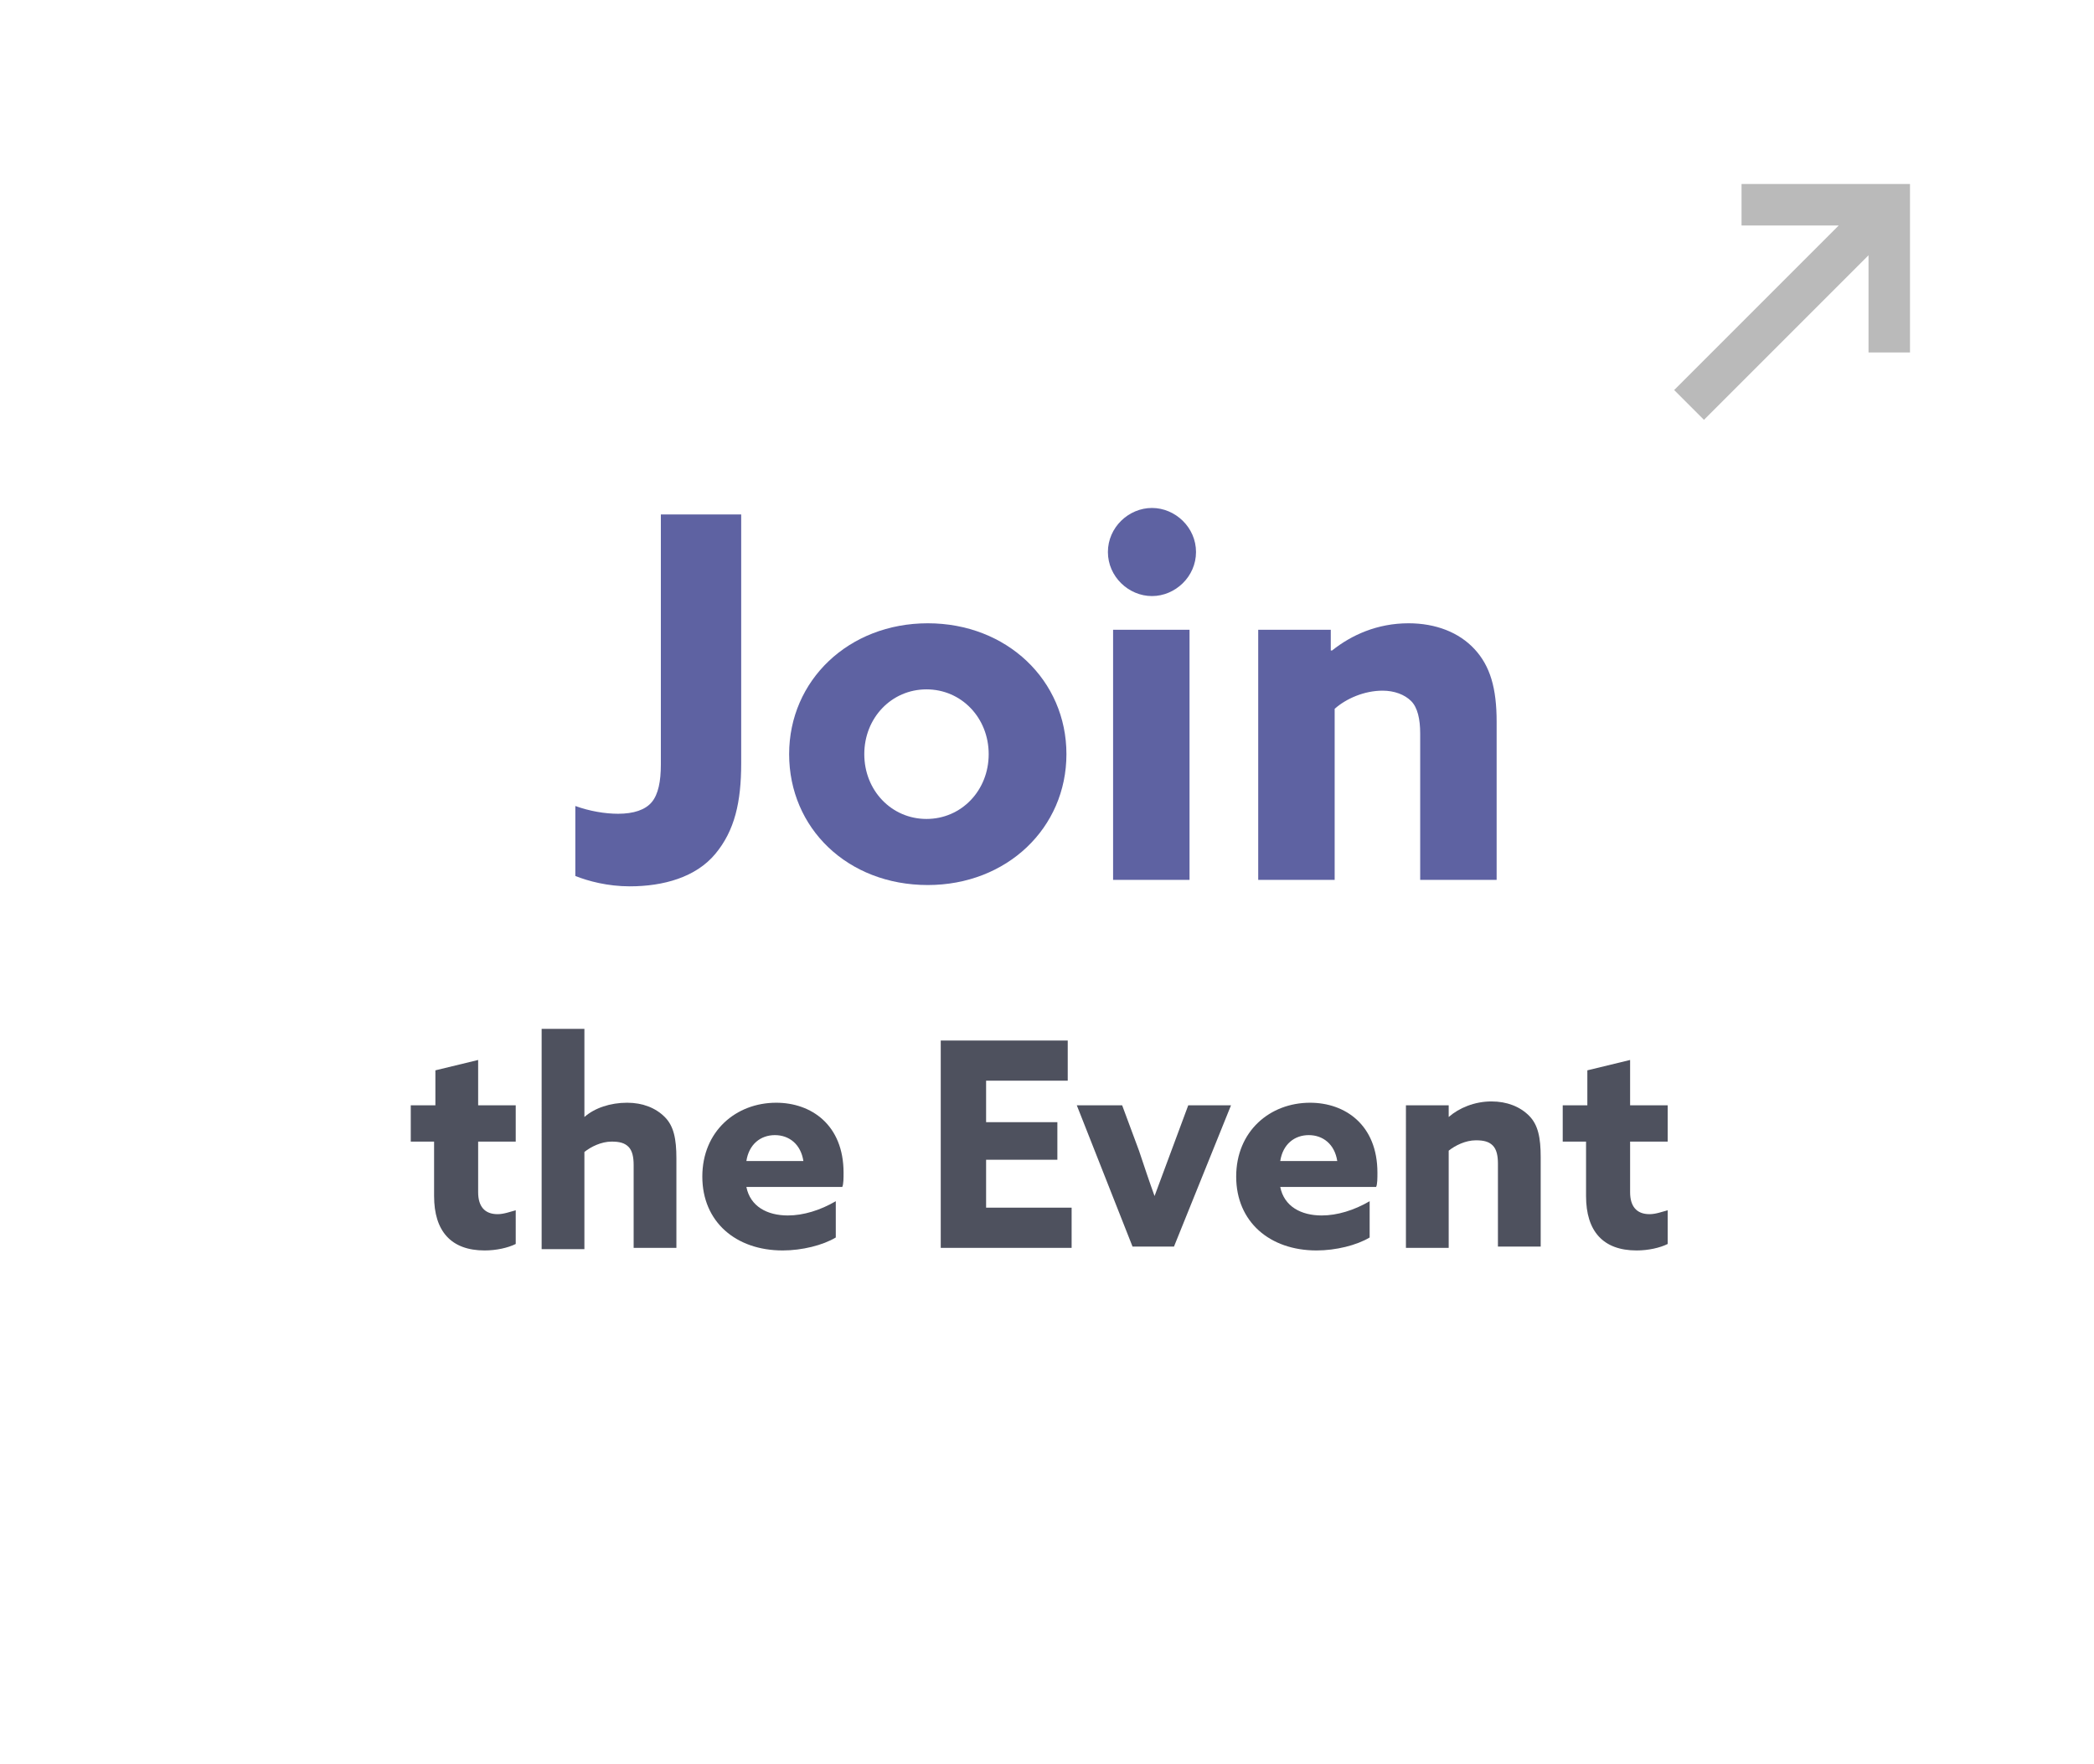
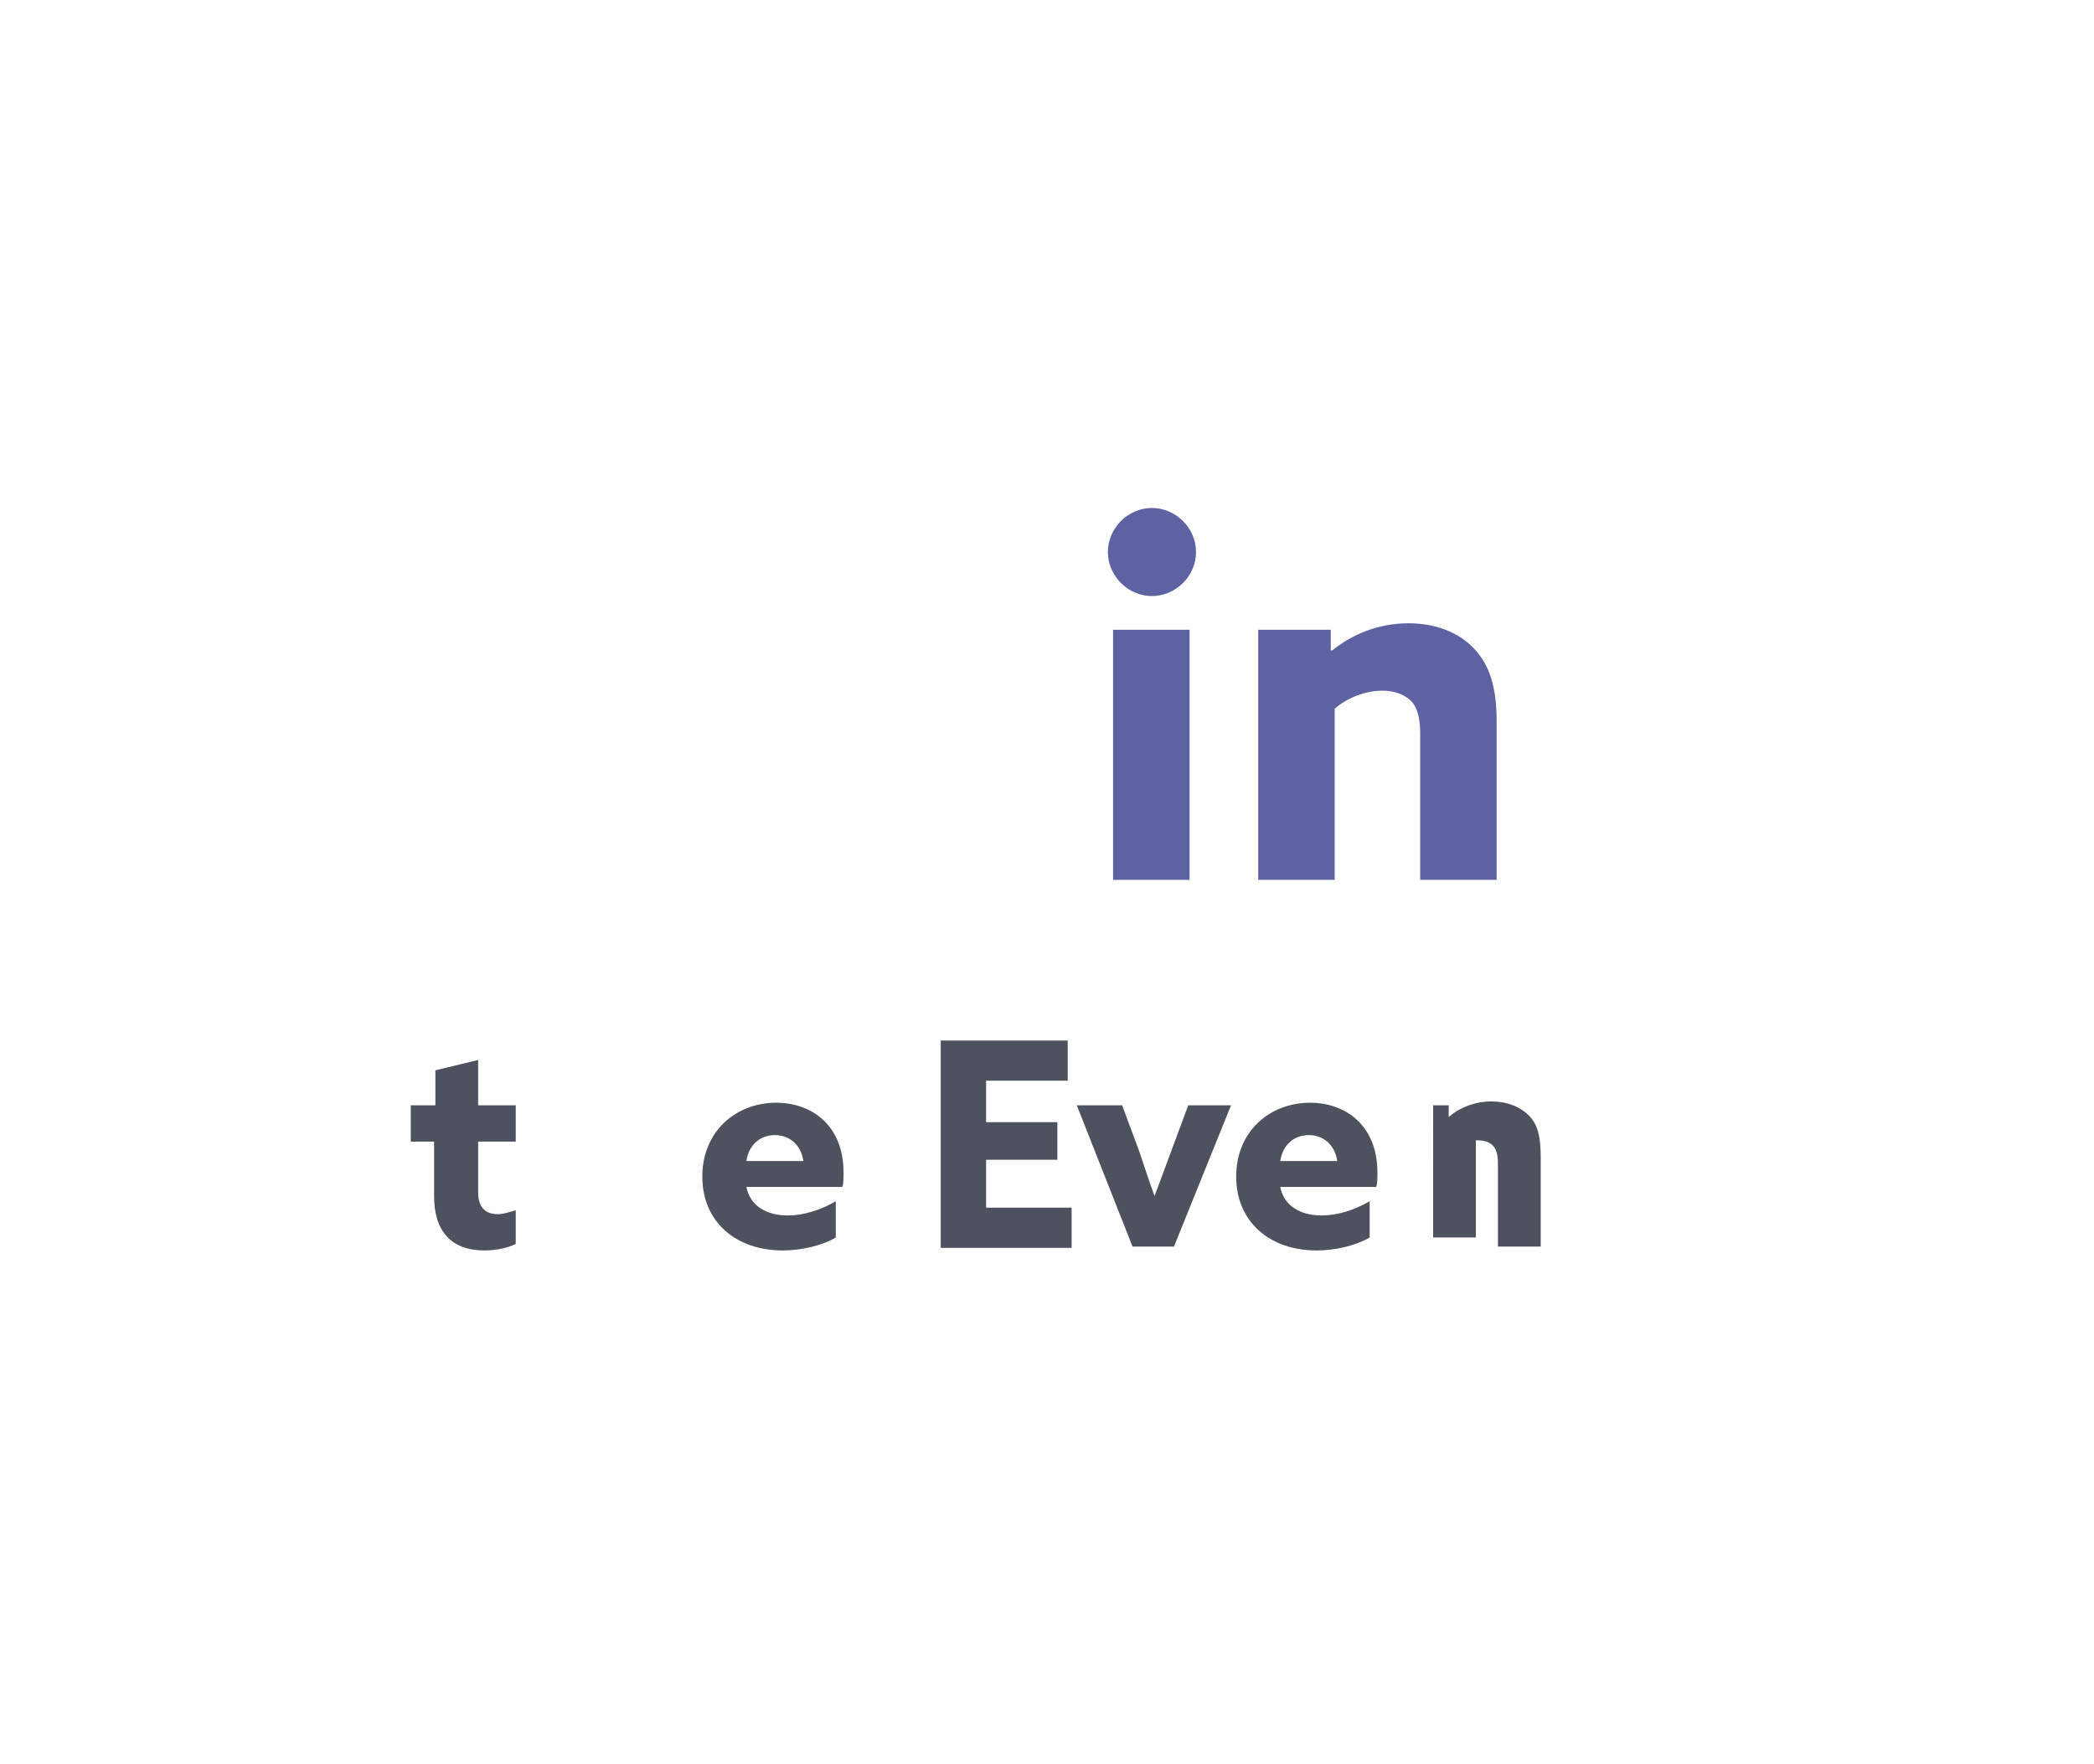
<svg xmlns="http://www.w3.org/2000/svg" version="1.1" id="レイヤー_1" x="0px" y="0px" viewBox="0 0 161.6 136.1" style="enable-background:new 0 0 161.6 136.1;" xml:space="preserve">
  <style type="text/css">
	.st0{display:none;fill:#EEEEEE;}
	.st1{enable-background:new    ;}
	.st2{fill:#5E62A2;}
	.st3{fill:#4E515E;}
	.st4{fill:#BABABA;}
</style>
  <rect y="0" class="st0" width="161.6" height="136.1" />
  <g class="st1">
-     <path class="st2" d="M47.7,62.8c1.2,0,2.1-0.3,2.6-0.9c0.5-0.6,0.7-1.6,0.7-2.9V39.7h6.2v19.2c0,3-0.5,5.2-2,7s-4,2.5-6.6,2.5   c-1.7,0-3.2-0.4-4.2-0.8v-5.4C45.5,62.6,46.7,62.8,47.7,62.8z" />
-     <path class="st2" d="M60.9,58.2c0-5.7,4.6-10.1,10.7-10.1c6.1,0,10.7,4.4,10.7,10.1c0,5.7-4.6,10.1-10.7,10.1   C65.4,68.3,60.9,63.9,60.9,58.2z M76.3,58.2c0-2.8-2.1-5-4.8-5c-2.7,0-4.8,2.2-4.8,5c0,2.8,2.1,5,4.8,5   C74.2,63.2,76.3,61,76.3,58.2z" />
    <path class="st2" d="M85.5,42.6c0-1.9,1.6-3.4,3.4-3.4s3.4,1.5,3.4,3.4c0,1.9-1.6,3.4-3.4,3.4S85.5,44.5,85.5,42.6z M85.9,48.6h5.9   v19.3h-5.9V48.6z" />
    <path class="st2" d="M96.8,48.6h5.9v1.6l0.1,0c1.5-1.2,3.5-2.1,5.9-2.1c2.1,0,3.9,0.7,5.1,2c1.2,1.3,1.7,3,1.7,5.6v12.2h-5.9V56.6   c0-1.1-0.2-2-0.7-2.5s-1.3-0.8-2.2-0.8c-1.4,0-2.8,0.6-3.7,1.4v13.2h-5.9V48.6z" />
  </g>
  <g class="st1">
    <path class="st3" d="M31.8,85.3h1.8v-2.7l3.3-0.8v3.5h2.9v2.8h-2.9v3.9c0,1.1,0.5,1.7,1.5,1.7c0.5,0,1-0.2,1.4-0.3V96   c-0.6,0.3-1.5,0.5-2.4,0.5c-2.6,0-3.9-1.5-3.9-4.2v-4.2h-1.8V85.3z" />
-     <path class="st3" d="M41.8,79.4h3.3v6.8l0,0c0.8-0.7,2-1.1,3.3-1.1c1.2,0,2.2,0.4,2.9,1.1s0.9,1.7,0.9,3.2v6.9h-3.3v-6.4   c0-0.6-0.1-1.1-0.4-1.4c-0.3-0.3-0.7-0.4-1.3-0.4c-0.8,0-1.6,0.4-2.1,0.8v7.5h-3.3V79.4z" />
    <path class="st3" d="M60.4,96.5c-3.6,0-6.2-2.2-6.2-5.7c0-3.5,2.6-5.7,5.7-5.7c2.7,0,5.2,1.7,5.2,5.4c0,0.4,0,0.9-0.1,1.1h-7.4   c0.3,1.5,1.6,2.2,3.2,2.2c1.2,0,2.5-0.4,3.7-1.1v2.8C63.5,96.1,61.9,96.5,60.4,96.5z M62,89.6c-0.2-1.3-1.1-2-2.2-2s-2,0.7-2.2,2   H62z" />
    <path class="st3" d="M72.6,80.3h9.8v3.1h-6.3v3.2h5.5v2.9h-5.5v3.7h6.6v3.1H72.6V80.3z" />
    <path class="st3" d="M83.1,85.3h3.5l1.3,3.5c0.4,1.2,0.8,2.4,1.2,3.5h0c0.4-1.1,0.9-2.4,1.3-3.5l1.3-3.5h3.3l-4.4,10.9h-3.2   L83.1,85.3z" />
    <path class="st3" d="M101.6,96.5c-3.6,0-6.2-2.2-6.2-5.7c0-3.5,2.6-5.7,5.7-5.7c2.7,0,5.2,1.7,5.2,5.4c0,0.4,0,0.9-0.1,1.1h-7.4   c0.3,1.5,1.6,2.2,3.2,2.2c1.2,0,2.5-0.4,3.7-1.1v2.8C104.7,96.1,103.1,96.5,101.6,96.5z M103.2,89.6c-0.2-1.3-1.1-2-2.2-2   s-2,0.7-2.2,2H103.2z" />
-     <path class="st3" d="M108.5,85.3h3.3v0.9l0,0c0.8-0.7,2-1.2,3.3-1.2c1.2,0,2.2,0.4,2.9,1.1c0.7,0.7,0.9,1.7,0.9,3.2v6.9h-3.3v-6.4   c0-0.6-0.1-1.1-0.4-1.4c-0.3-0.3-0.7-0.4-1.3-0.4c-0.8,0-1.6,0.4-2.1,0.8v7.5h-3.3V85.3z" />
-     <path class="st3" d="M120.7,85.3h1.8v-2.7l3.3-0.8v3.5h2.9v2.8h-2.9v3.9c0,1.1,0.5,1.7,1.5,1.7c0.5,0,1-0.2,1.4-0.3V96   c-0.6,0.3-1.5,0.5-2.4,0.5c-2.6,0-3.9-1.5-3.9-4.2v-4.2h-1.8V85.3z" />
+     <path class="st3" d="M108.5,85.3h3.3v0.9l0,0c0.8-0.7,2-1.2,3.3-1.2c1.2,0,2.2,0.4,2.9,1.1c0.7,0.7,0.9,1.7,0.9,3.2v6.9h-3.3v-6.4   c0-0.6-0.1-1.1-0.4-1.4c-0.3-0.3-0.7-0.4-1.3-0.4v7.5h-3.3V85.3z" />
  </g>
-   <path class="st4" d="M147.4,14.2v13h-3.2v-7.5l-12.7,12.7l-2.3-2.3l12.7-12.7h-7.5v-3.2C134.4,14.2,147.4,14.2,147.4,14.2z" />
</svg>